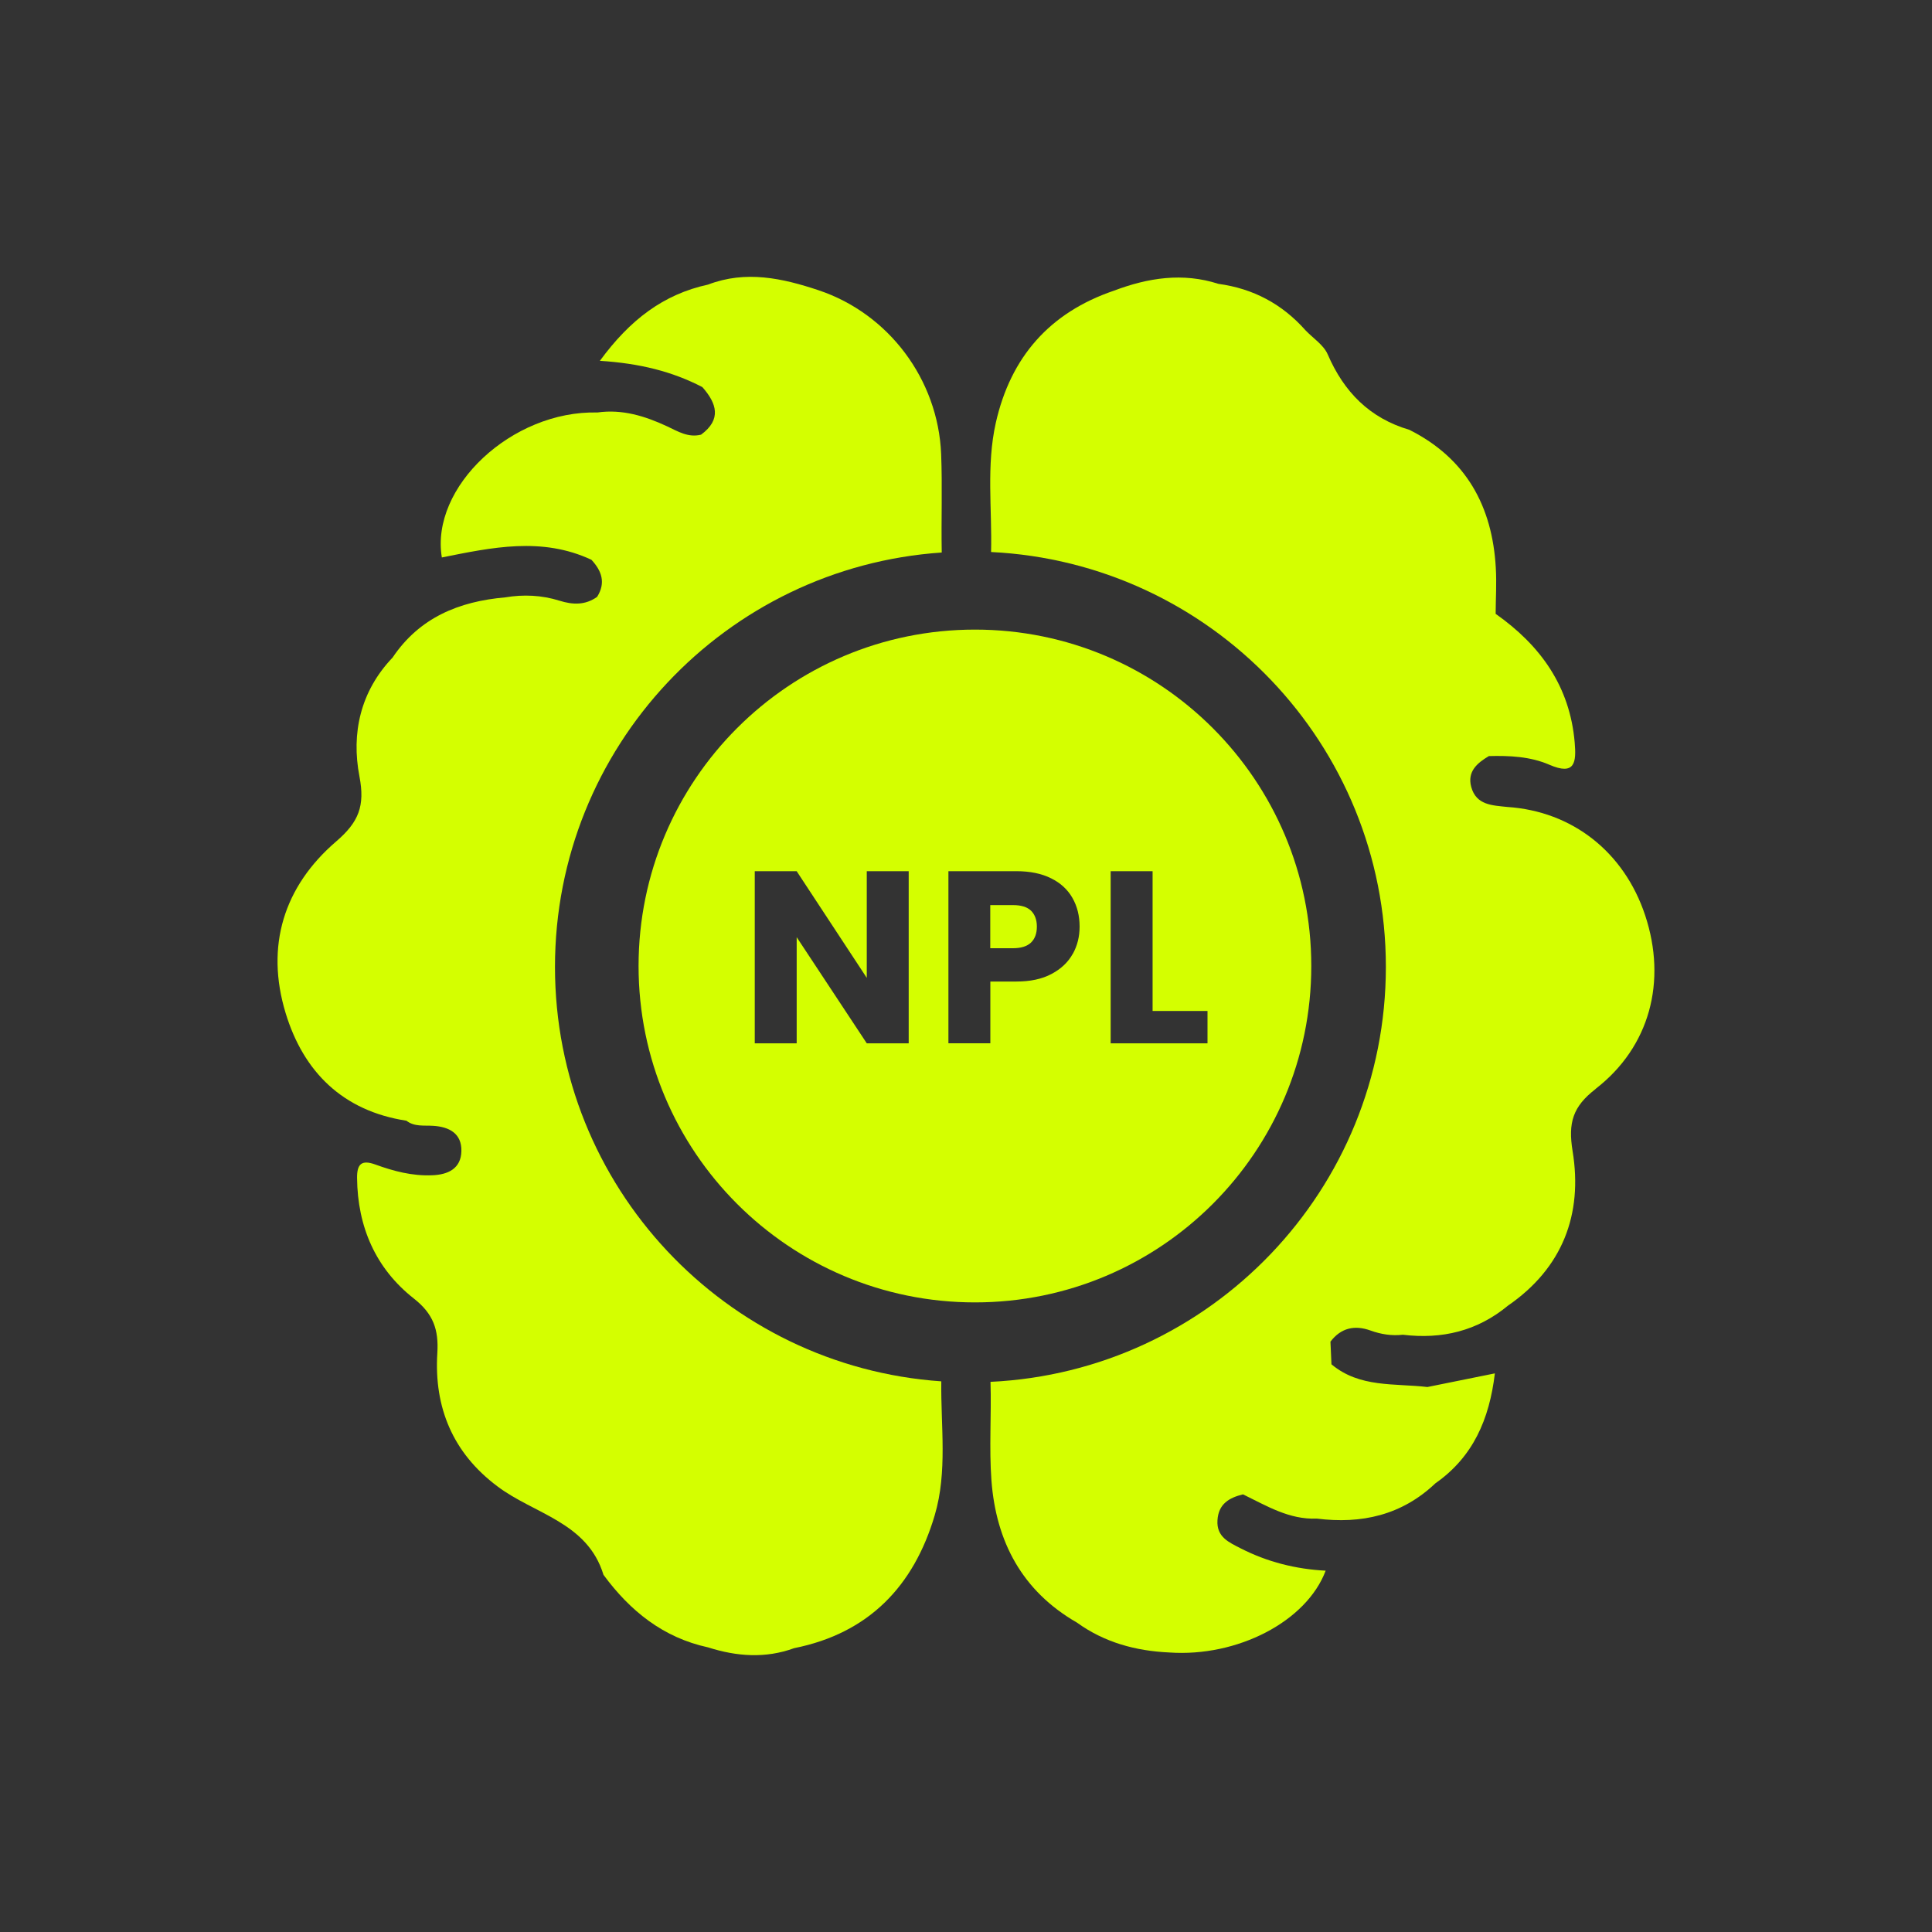
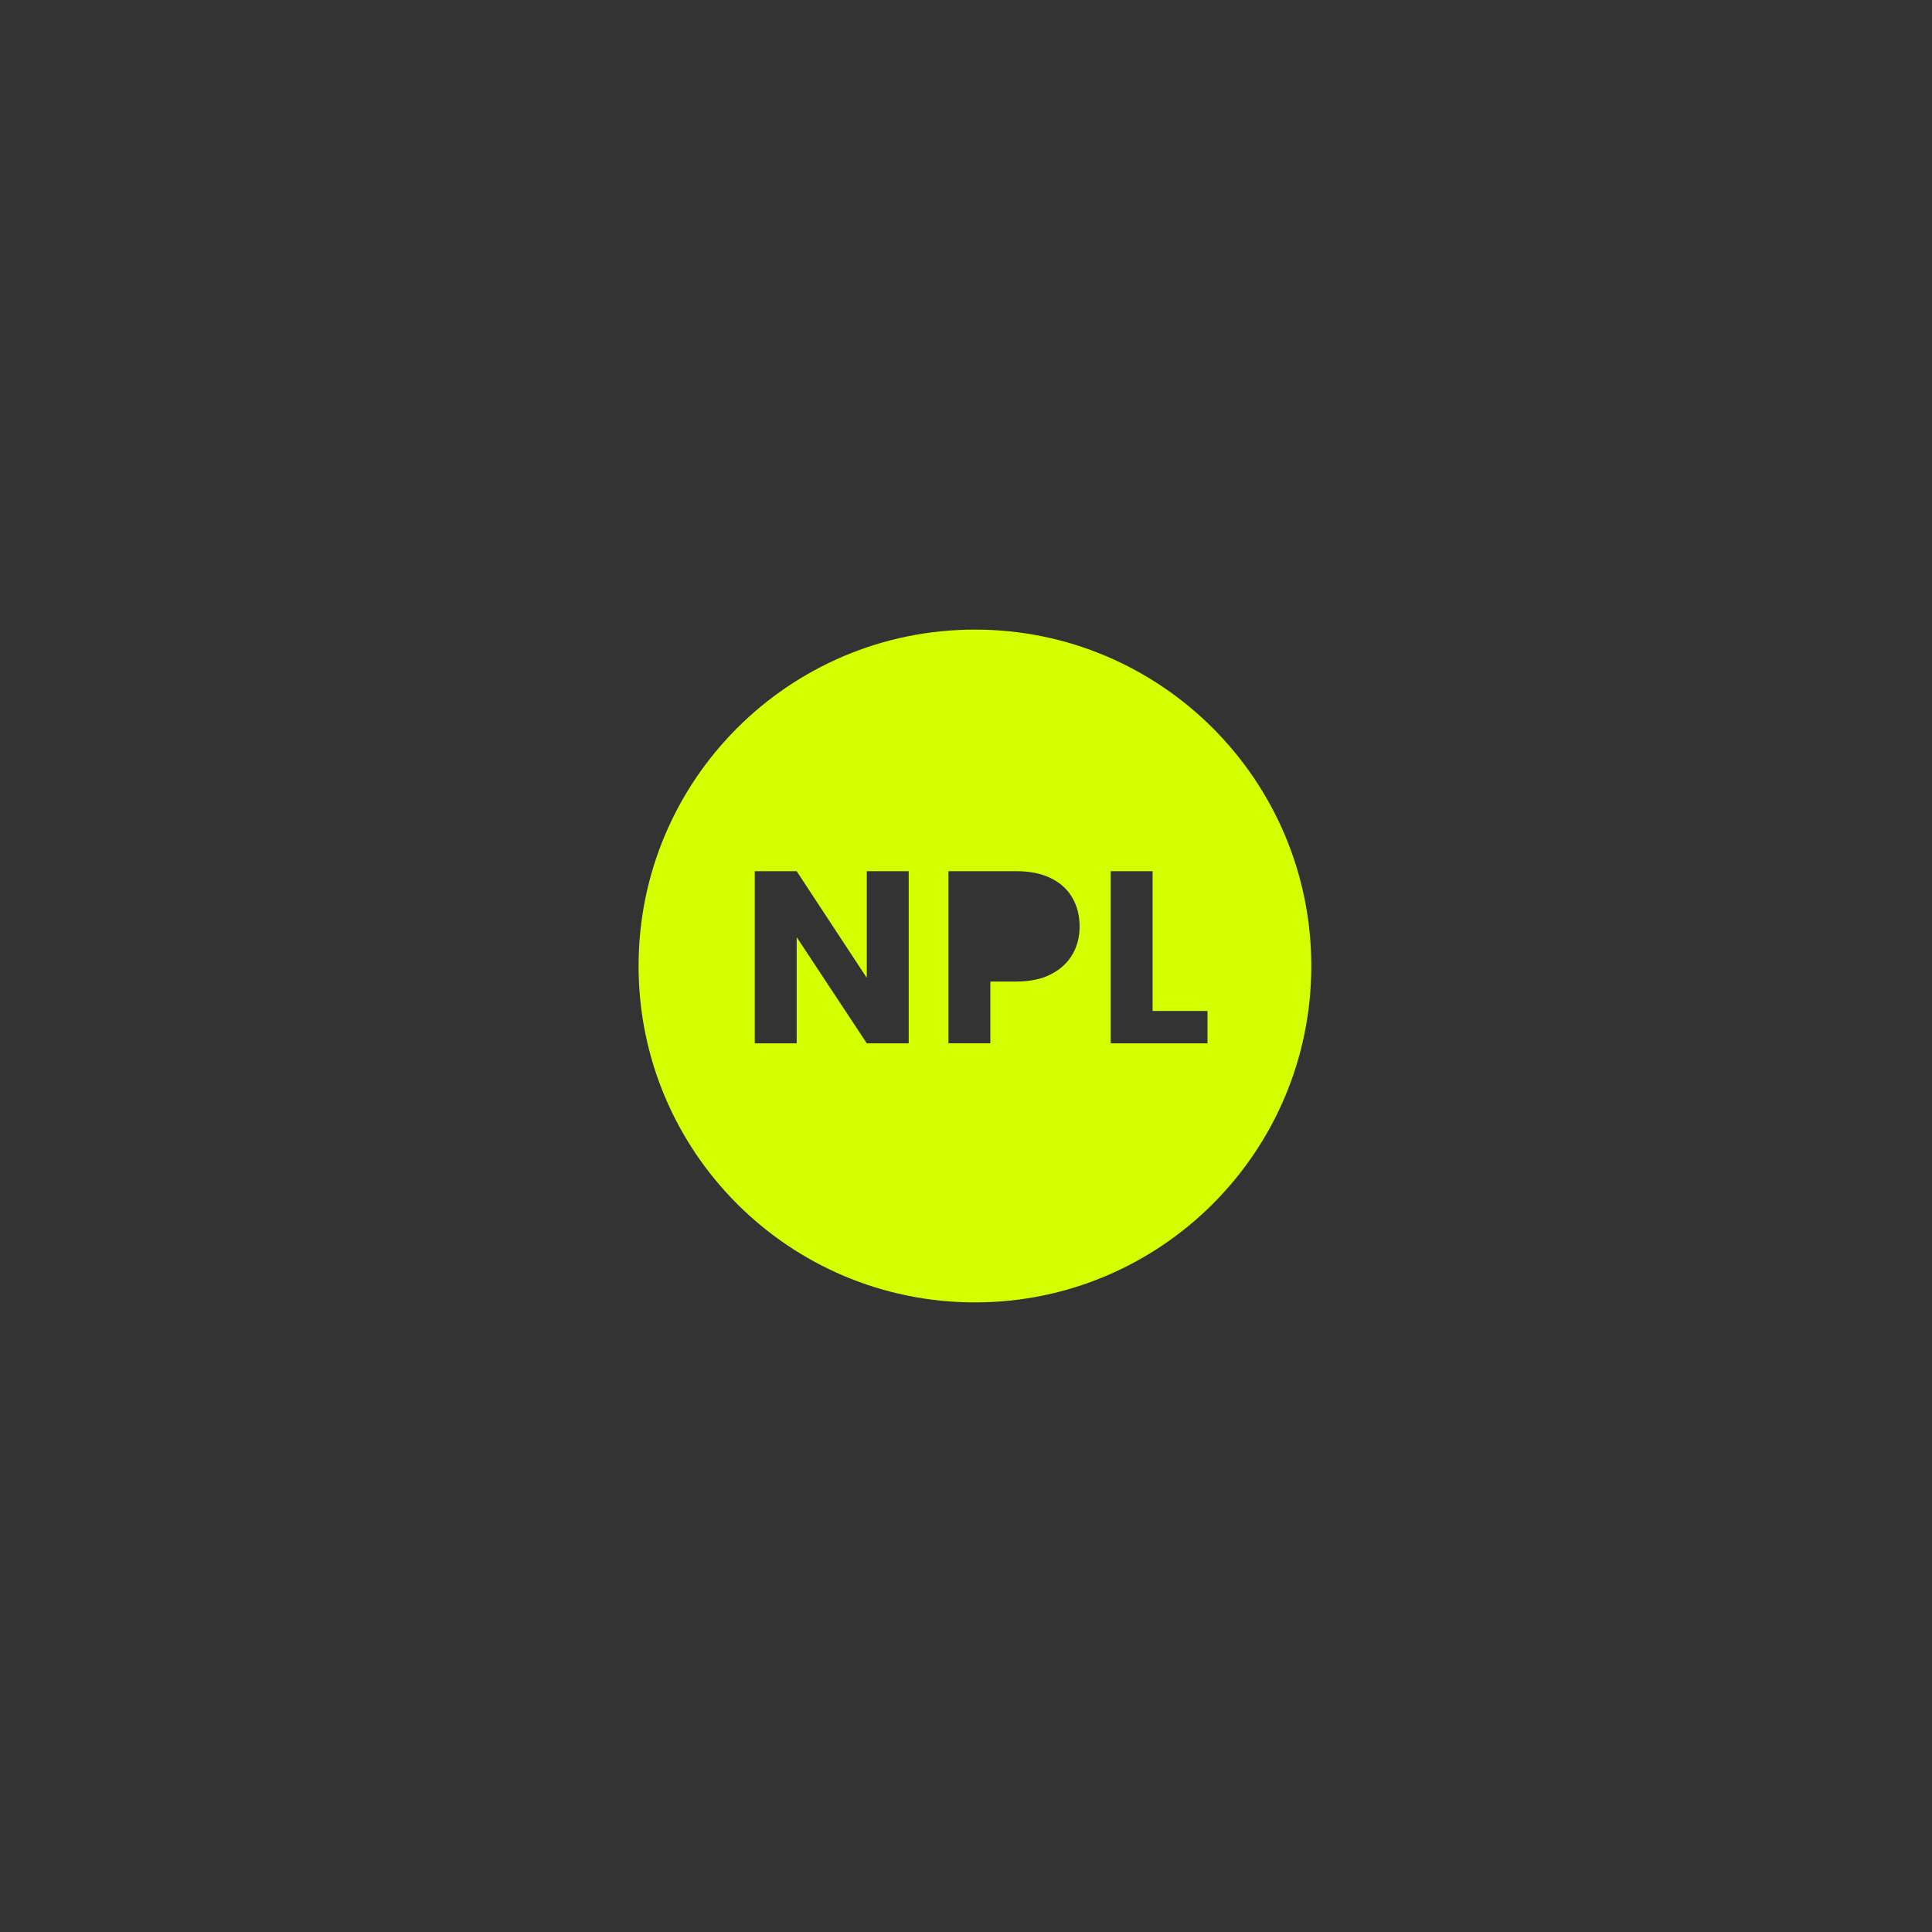
<svg xmlns="http://www.w3.org/2000/svg" id="Layer_1" data-name="Layer 1" viewBox="0 0 500 500">
  <rect x="0" y="0" width="500" height="500" fill="#333333" stroke="none" />
  <defs>
    <style>
      .cls-1 {
        fill: #d4ff00;
        stroke-width: 0px;
      }
    </style>
  </defs>
-   <path class="cls-1" d="m412.93,281.84c-5.9,4.55-7.14,8.73-5.94,16.09,2.67,16.31-2.59,30.23-16.73,39.97-7.95,6.58-17.1,8.75-27.2,7.53-2.89.33-5.66-.11-8.4-1.1-4.07-1.46-7.62-.69-10.34,2.89.09,1.95.18,3.91.26,5.86,7.29,6.12,16.33,4.88,24.83,5.88,5.61-1.13,11.2-2.27,17.46-3.53-1.42,11.89-5.64,21.63-15.4,28.46-8.68,8.24-19.11,10.58-30.69,9.12-7.14.31-13.01-3.32-19.09-6.27-3.58.86-6.36,2.48-6.61,6.69-.29,4.38,3.03,5.75,6.06,7.31,6.85,3.49,14.18,5.35,21.94,5.75-4.95,13.15-22.83,22.4-40.48,21.17-8.66-.4-16.75-2.58-23.88-7.73-14.21-8.17-20.95-20.97-22.14-36.81-.62-8.44.02-16.99-.24-25.5,56.98-2.7,102.32-49.76,102.32-107.4s-45.27-104.58-102.17-107.36c.27-11.14-1.26-22.36,1.22-33.43,3.84-17.04,13.96-28.55,30.56-34.2,8.84-3.34,17.81-4.75,27.05-1.77,9.01,1.22,16.51,5.22,22.54,12.02,1.95,2.05,4.68,3.78,5.74,6.21,4.2,9.75,10.87,16.53,21.15,19.55,14.67,7.38,21.46,19.75,22.36,35.71.24,3.96-.02,7.95-.04,11.91,11.6,8.17,19.22,18.76,20.46,33.32.42,5.01.16,8.66-6.59,5.72-4.9-2.12-10.28-2.37-15.62-2.23-3.03,1.79-5.64,4-4.57,7.98,1.3,4.77,5.5,4.77,9.33,5.19,16.82,1.1,30.25,11.65,35.69,28.06,5.66,17.08,1.22,34.05-12.86,44.92Z" />
-   <path class="cls-1" d="m241.91,392.14c-5.41,18.32-17.06,30.54-36.37,34.4-7.45,2.72-14.89,2.16-22.29-.2-11.62-2.52-20.19-9.43-27.07-18.78-4.15-13.65-17.96-15.71-27.47-22.91-11.51-8.62-16.4-20.39-15.53-34.45.38-6.08-1.02-10.18-6.1-14.16-9.85-7.75-14.54-18.51-14.67-31.16-.04-3.64,1.17-4.79,4.71-3.51,4.73,1.72,9.55,3,14.69,2.79,4.2-.15,7.51-1.75,7.6-6.28.09-4.53-3.14-6.28-7.36-6.52-2.32-.15-4.79.29-6.87-1.32-16.42-2.52-26.62-12.6-31.26-27.86-5.26-17.32-.51-32.74,13.1-44.43,5.83-5.01,7.47-9.17,6.01-16.79-2.16-11.18.24-22.05,8.57-30.78,6.96-10.36,17.21-14.54,29.15-15.58,4.75-.8,9.46-.58,14.05.86,3.43,1.08,6.69,1.19,9.74-1,2.28-3.64,1.19-6.72-1.48-9.59-12.82-5.99-25.74-3.2-38.71-.6-3.03-18.21,18.12-38.07,40.26-37.52,6.43-.91,12.33.93,18.03,3.58,2.81,1.32,5.48,3,8.8,2.16,5.37-3.96,4.04-8.11.33-12.31-7.8-4.04-16.17-6.14-26.52-6.8,7.78-10.61,16.42-17.21,28-19.73,9.77-3.74,19.24-1.66,28.64,1.48,18.05,6.05,30.87,23,31.68,42.36.33,8.46,0,16.93.15,25.41v.09c-55.92,3.8-100.09,50.36-100.09,107.25s44.12,103.39,99.98,107.25c-.16,11.6,1.64,23.35-1.7,34.65Z" />
-   <path class="cls-1" d="m266.82,235.68c1,.99,1.52,2.36,1.52,4.13s-.51,3.16-1.52,4.13c-1.02.97-2.58,1.46-4.64,1.46h-5.9v-11.16h5.9c2.06,0,3.62.47,4.64,1.44Z" />
  <path class="cls-1" d="m252.32,162.94c-48.1,0-87.06,38.98-87.06,87.06s38.96,87.06,87.06,87.06,87.04-38.98,87.04-87.06-38.96-87.06-87.04-87.06Zm-17.15,107.07h-10.85l-18.14-27.47v27.47h-10.85v-44.54h10.85l18.14,27.6v-27.6h10.85v44.54Zm42.44-23.13c-1.19,2.14-3.01,3.87-5.46,5.17-2.45,1.32-5.5,1.97-9.13,1.97h-6.72v15.98h-10.85v-44.54h17.57c3.56,0,6.56.62,9.01,1.85,2.47,1.22,4.29,2.92,5.52,5.08s1.85,4.62,1.85,7.42c0,2.58-.58,4.93-1.77,7.07Zm34.89,23.13h-25.06v-44.54h10.85v36.17h14.21v8.37Z" />
</svg>